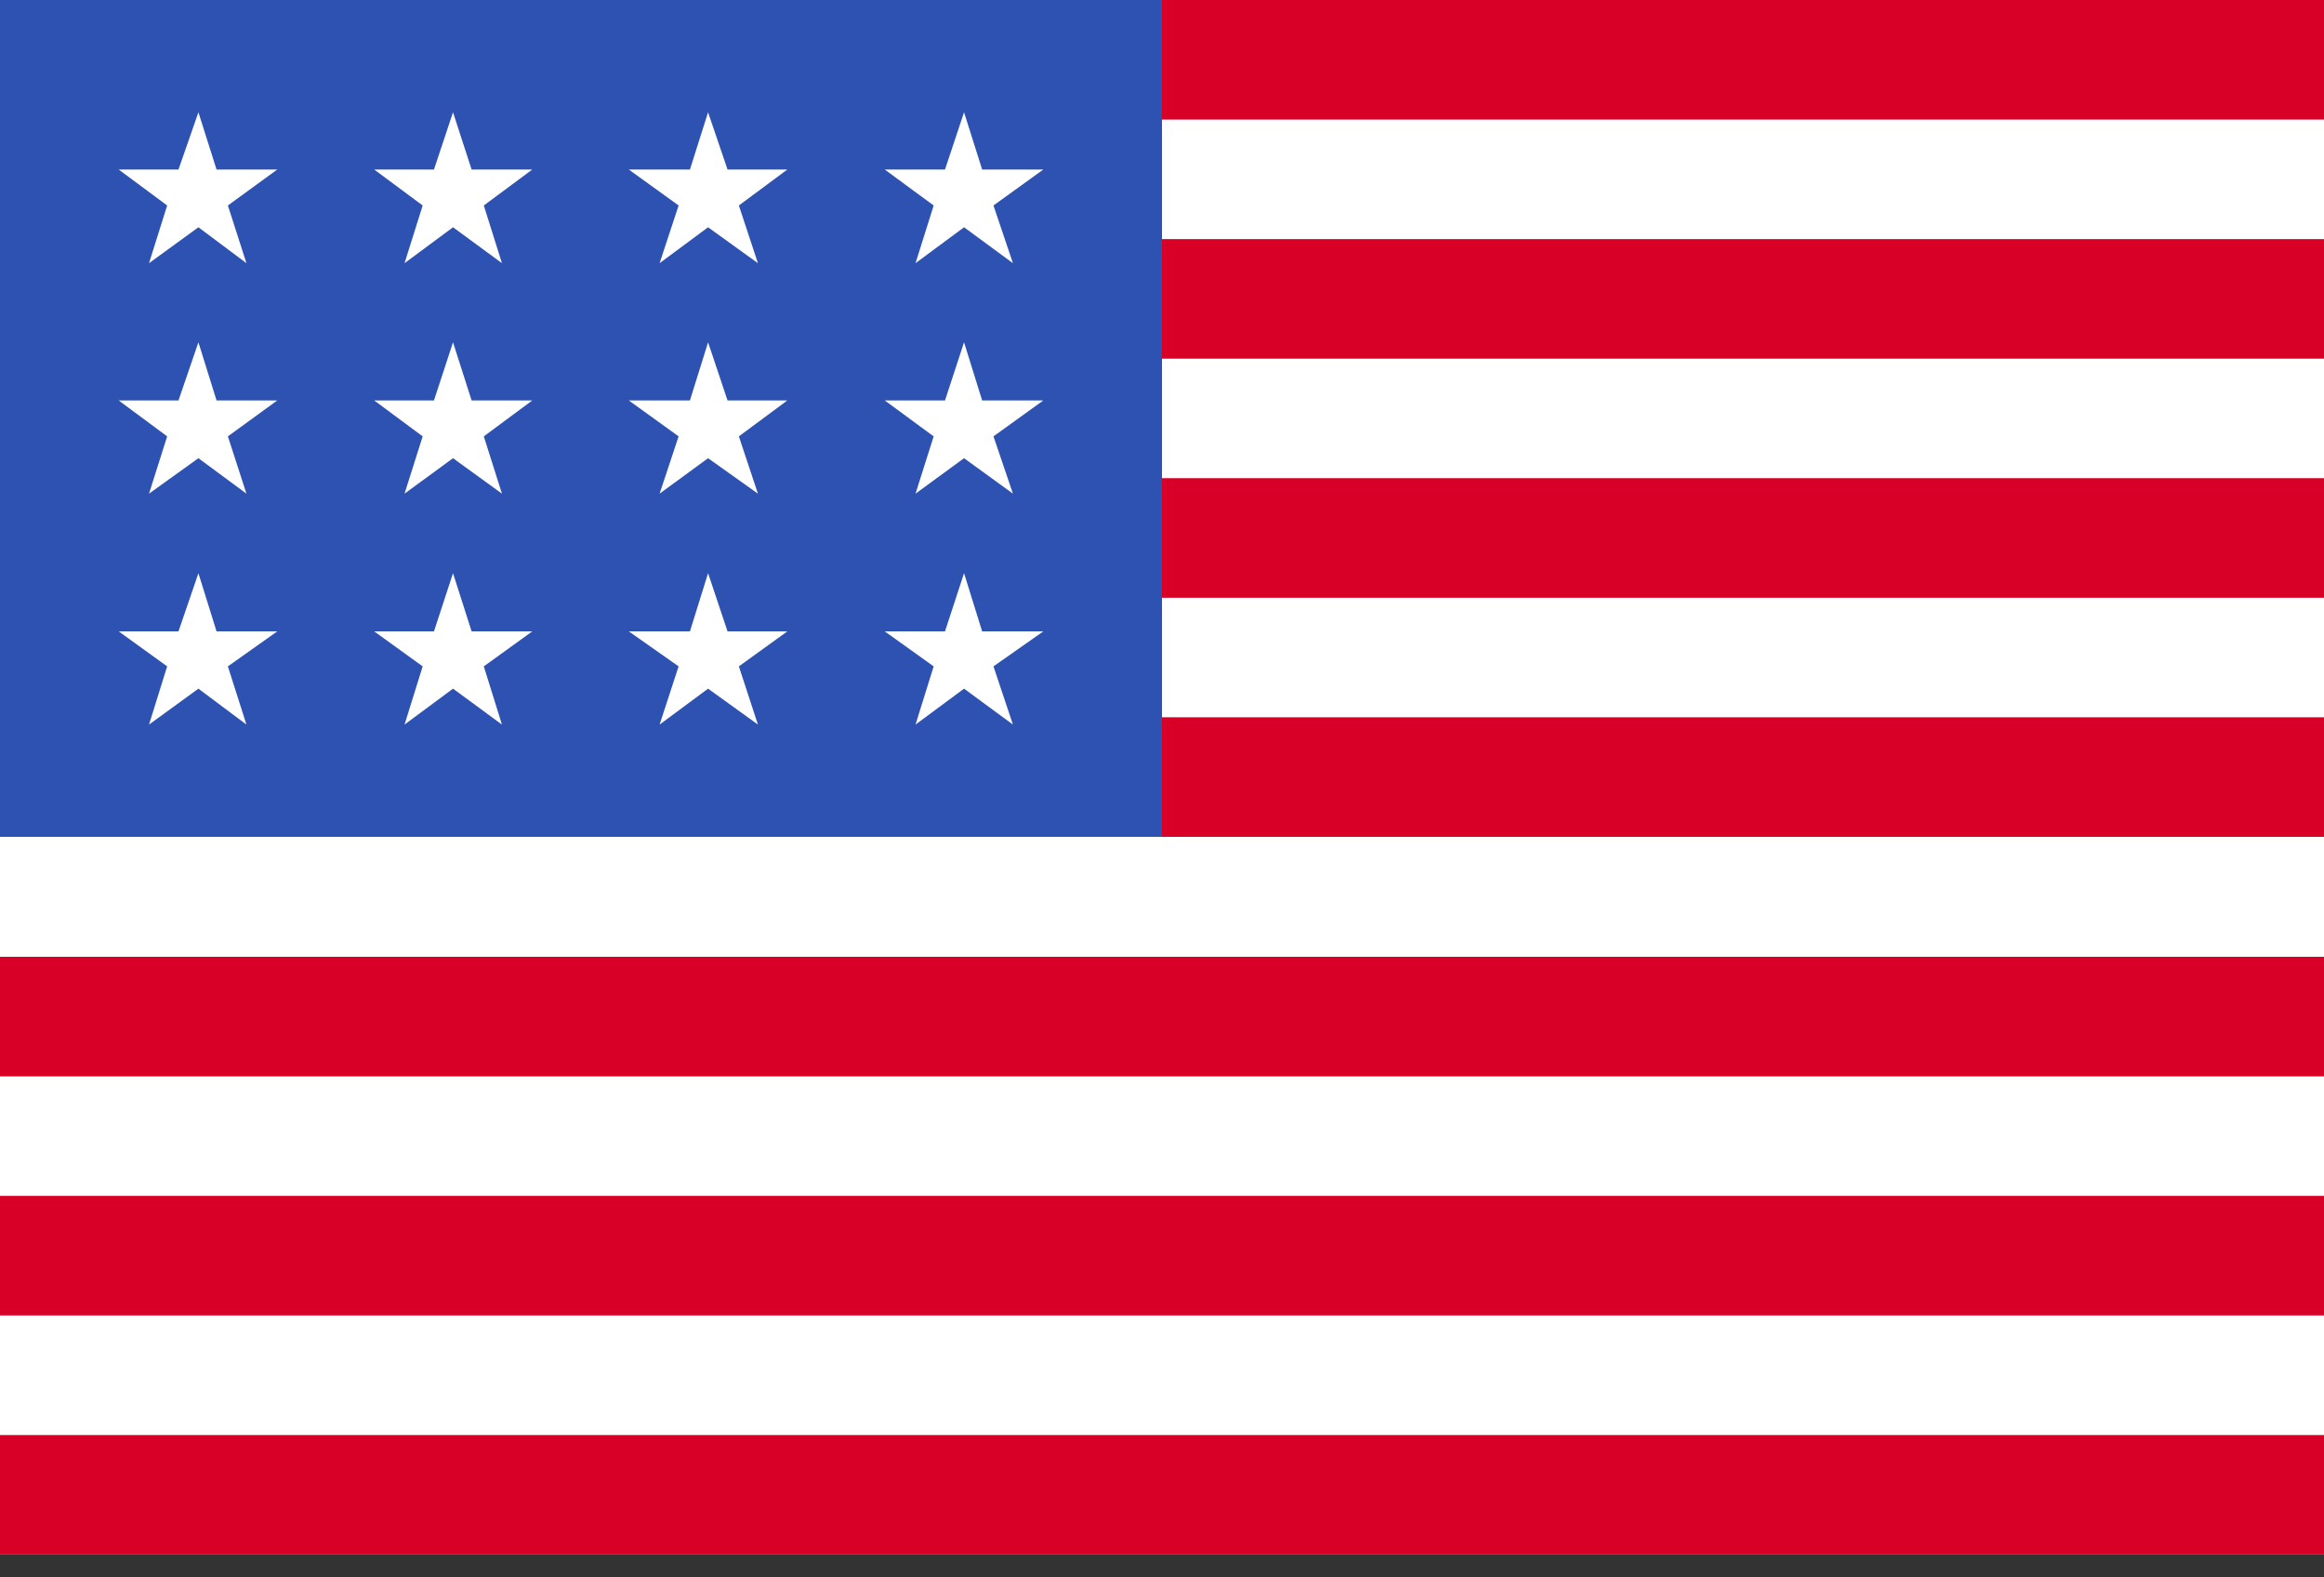
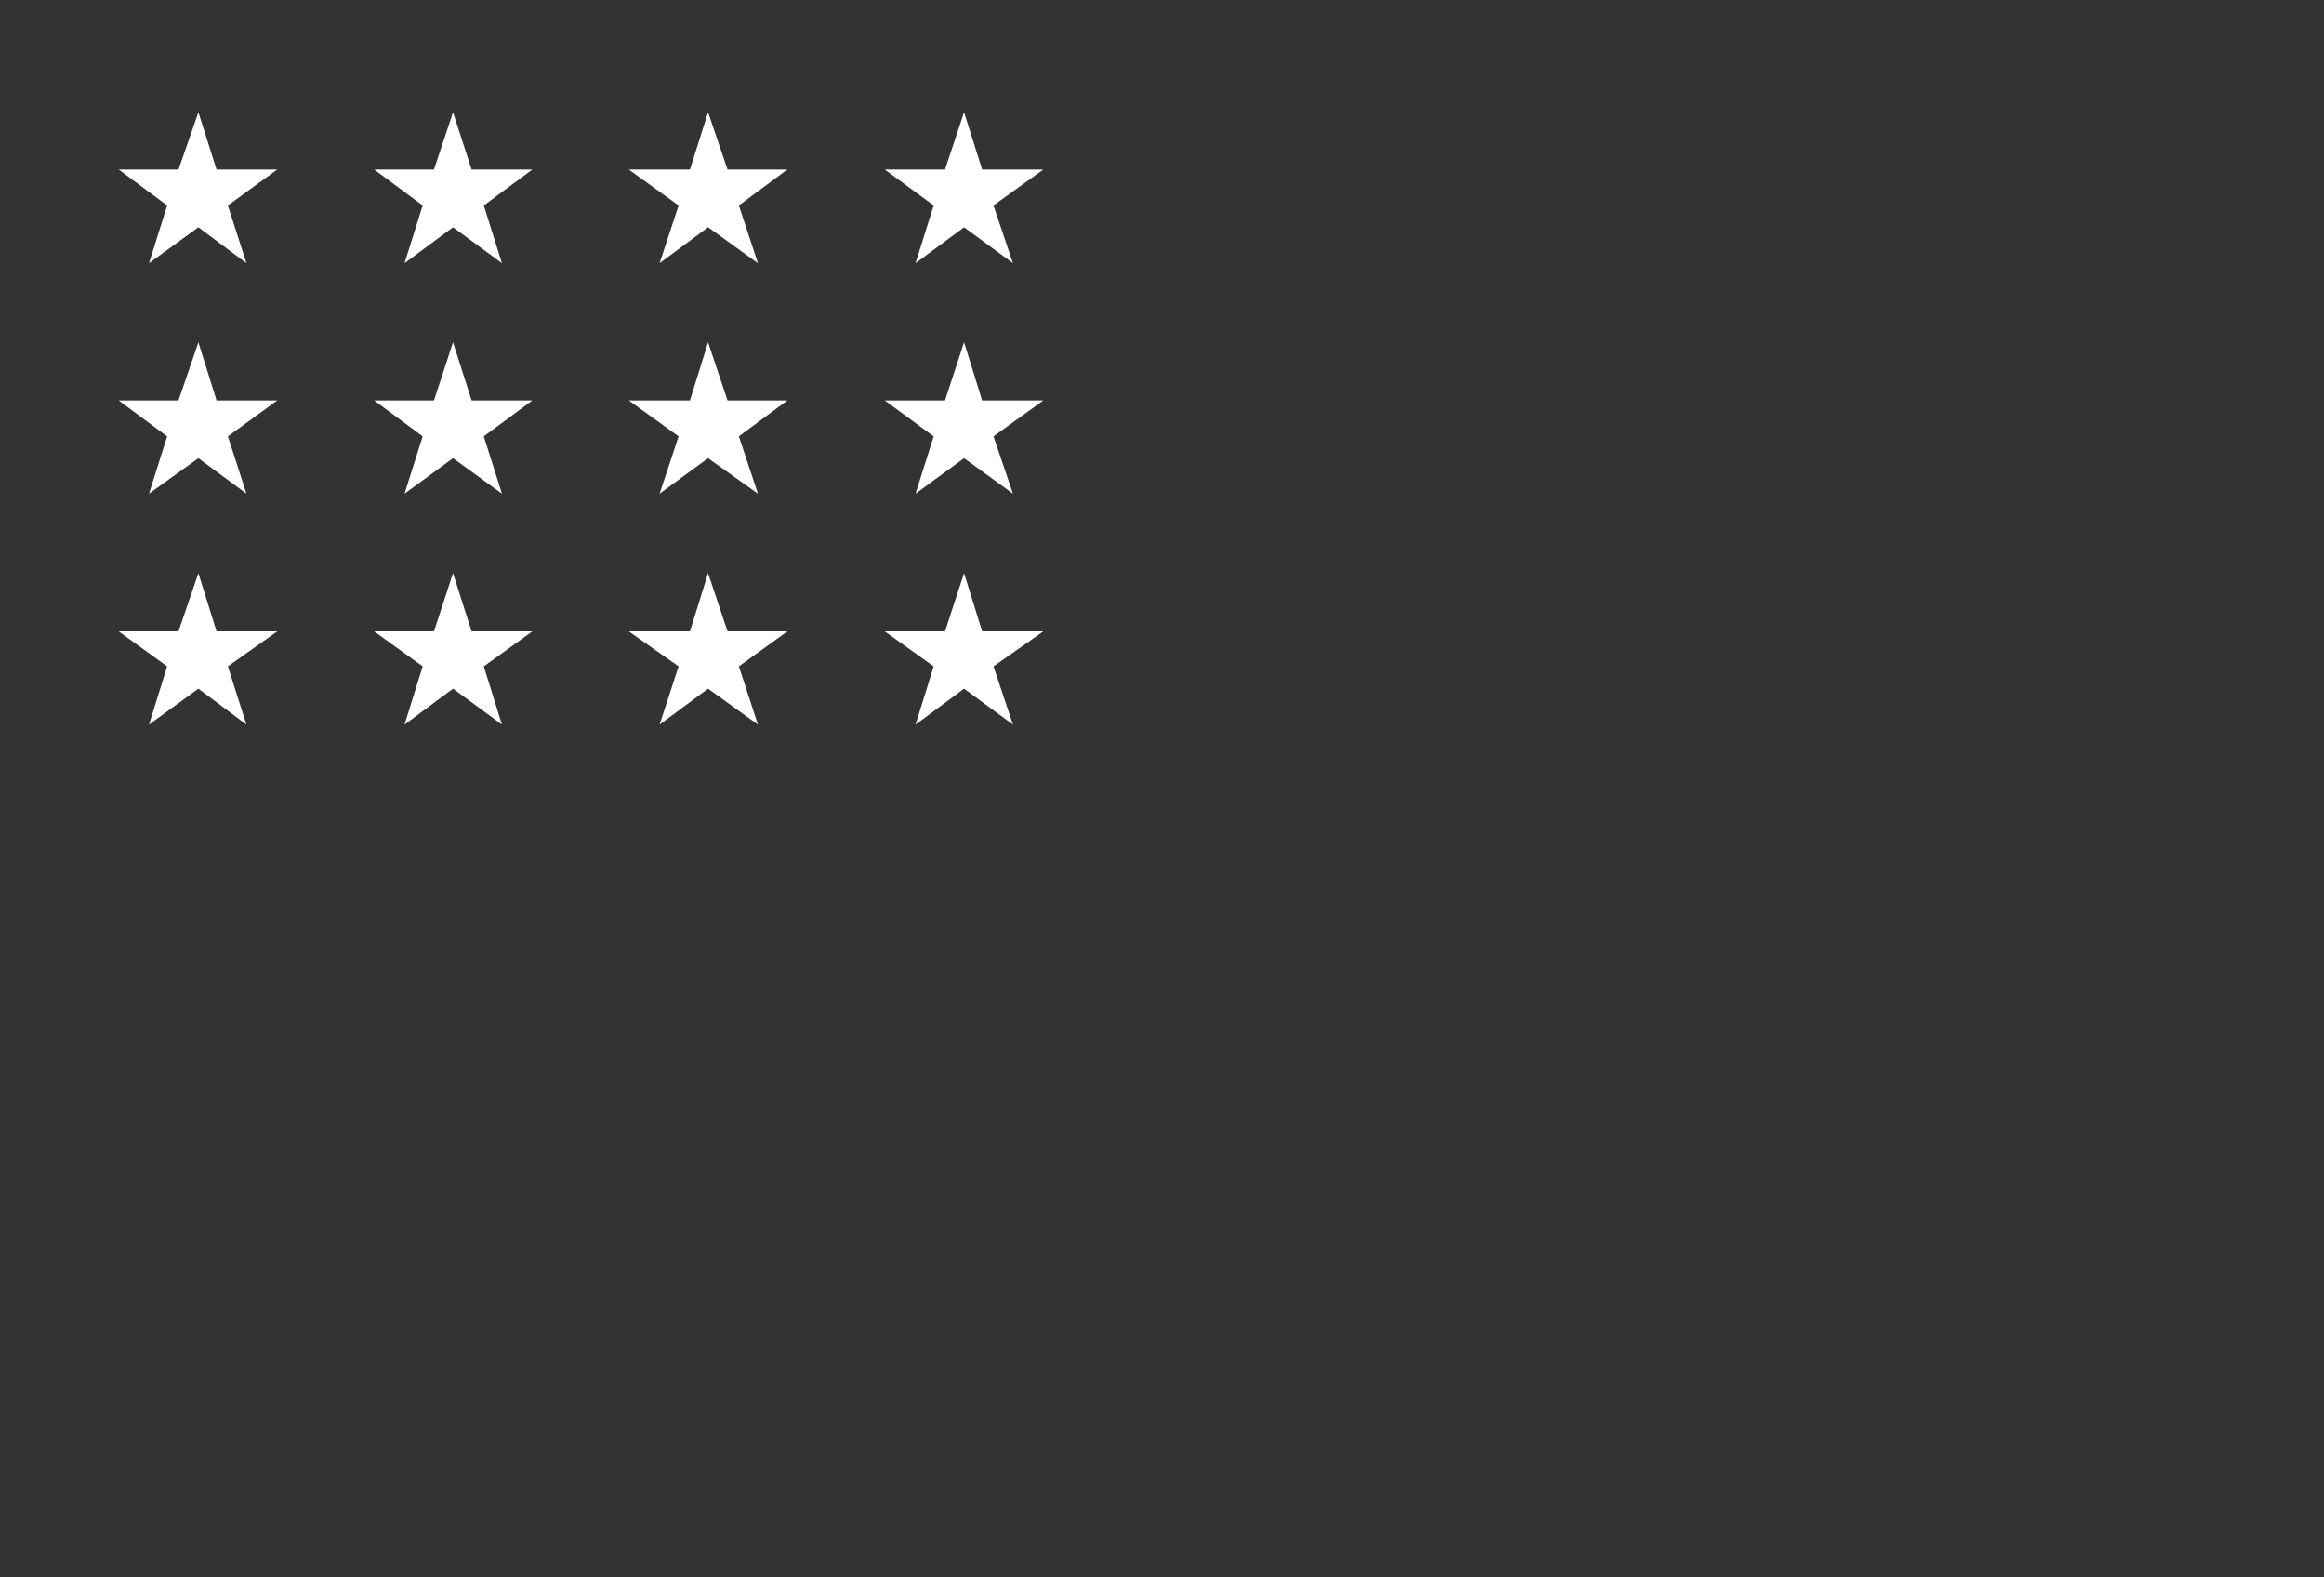
<svg xmlns="http://www.w3.org/2000/svg" width="56" height="38" viewBox="0 0 56 38" fill="none">
  <rect x="0" y="0" width="56" height="38" fill="#333333" stroke="none" />
  <g clip-path="url(#clip0_11142_5973)">
-     <path d="M0 0H56V37.45H0V0Z" fill="white" />
-     <path d="M0 0H56V2.88H0V0ZM0 5.76H56V8.64H0V5.76ZM0 11.52H56V14.4H0V11.52ZM0 17.28H56V20.16H0V17.28ZM0 23.05H56V25.93H0V23.05ZM0 28.81H56V31.69H0V28.81ZM0 34.57H56V37.45H0V34.57Z" fill="#D80027" />
-     <path d="M0 0H28V20.16H0V0Z" fill="#2E52B2" />
    <path d="M5.218 15.21L4.781 13.808L4.301 15.21H2.86L4.028 16.053L3.591 17.455L4.781 16.59L5.938 17.455L5.491 16.053L6.681 15.21H5.218ZM11.364 15.21L10.916 13.808L10.457 15.21H9.017L10.185 16.053L9.748 17.455L10.916 16.59L12.095 17.455L11.658 16.053L12.826 15.21H11.364ZM17.531 15.21L17.062 13.808L16.625 15.21H15.152L16.352 16.053L15.894 17.455L17.062 16.59L18.263 17.455L17.804 16.053L18.972 15.21H17.531ZM23.666 15.21L23.23 13.808L22.771 15.21H21.319L22.498 16.053L22.061 17.455L23.23 16.59L24.408 17.455L23.939 16.053L25.14 15.21H23.666ZM10.916 8.246L10.457 9.647H9.017L10.185 10.512L9.748 11.892L10.916 11.038L12.095 11.892L11.658 10.512L12.826 9.647H11.364L10.916 8.246ZM4.781 8.246L4.301 9.647H2.86L4.028 10.512L3.591 11.892L4.781 11.038L5.938 11.892L5.491 10.512L6.681 9.647H5.218L4.781 8.246ZM17.062 8.246L16.625 9.647H15.152L16.352 10.512L15.894 11.892L17.062 11.038L18.263 11.892L17.804 10.512L18.972 9.647H17.531L17.062 8.246ZM23.23 8.246L22.771 9.647H21.319L22.498 10.512L22.061 11.892L23.23 11.038L24.408 11.892L23.939 10.512L25.14 9.647H23.666L23.23 8.246ZM4.781 2.705L4.301 4.084H2.86L4.028 4.95L3.591 6.34L4.781 5.475L5.938 6.34L5.491 4.95L6.681 4.084H5.218L4.781 2.705ZM10.916 2.705L10.457 4.084H9.017L10.185 4.95L9.748 6.34L10.916 5.475L12.095 6.34L11.658 4.95L12.826 4.084H11.364L10.916 2.705ZM17.062 2.705L16.625 4.084H15.152L16.352 4.95L15.894 6.34L17.062 5.475L18.263 6.34L17.804 4.95L18.972 4.084H17.531L17.062 2.705ZM23.23 2.705L22.771 4.084H21.319L22.498 4.95L22.061 6.34L23.23 5.475L24.408 6.34L23.939 4.95L25.14 4.084H23.666L23.23 2.705Z" fill="white" />
  </g>
  <defs>
    <clipPath id="clip0_11142_5973">
      <rect width="56" height="37.45" fill="white" />
    </clipPath>
  </defs>
</svg>